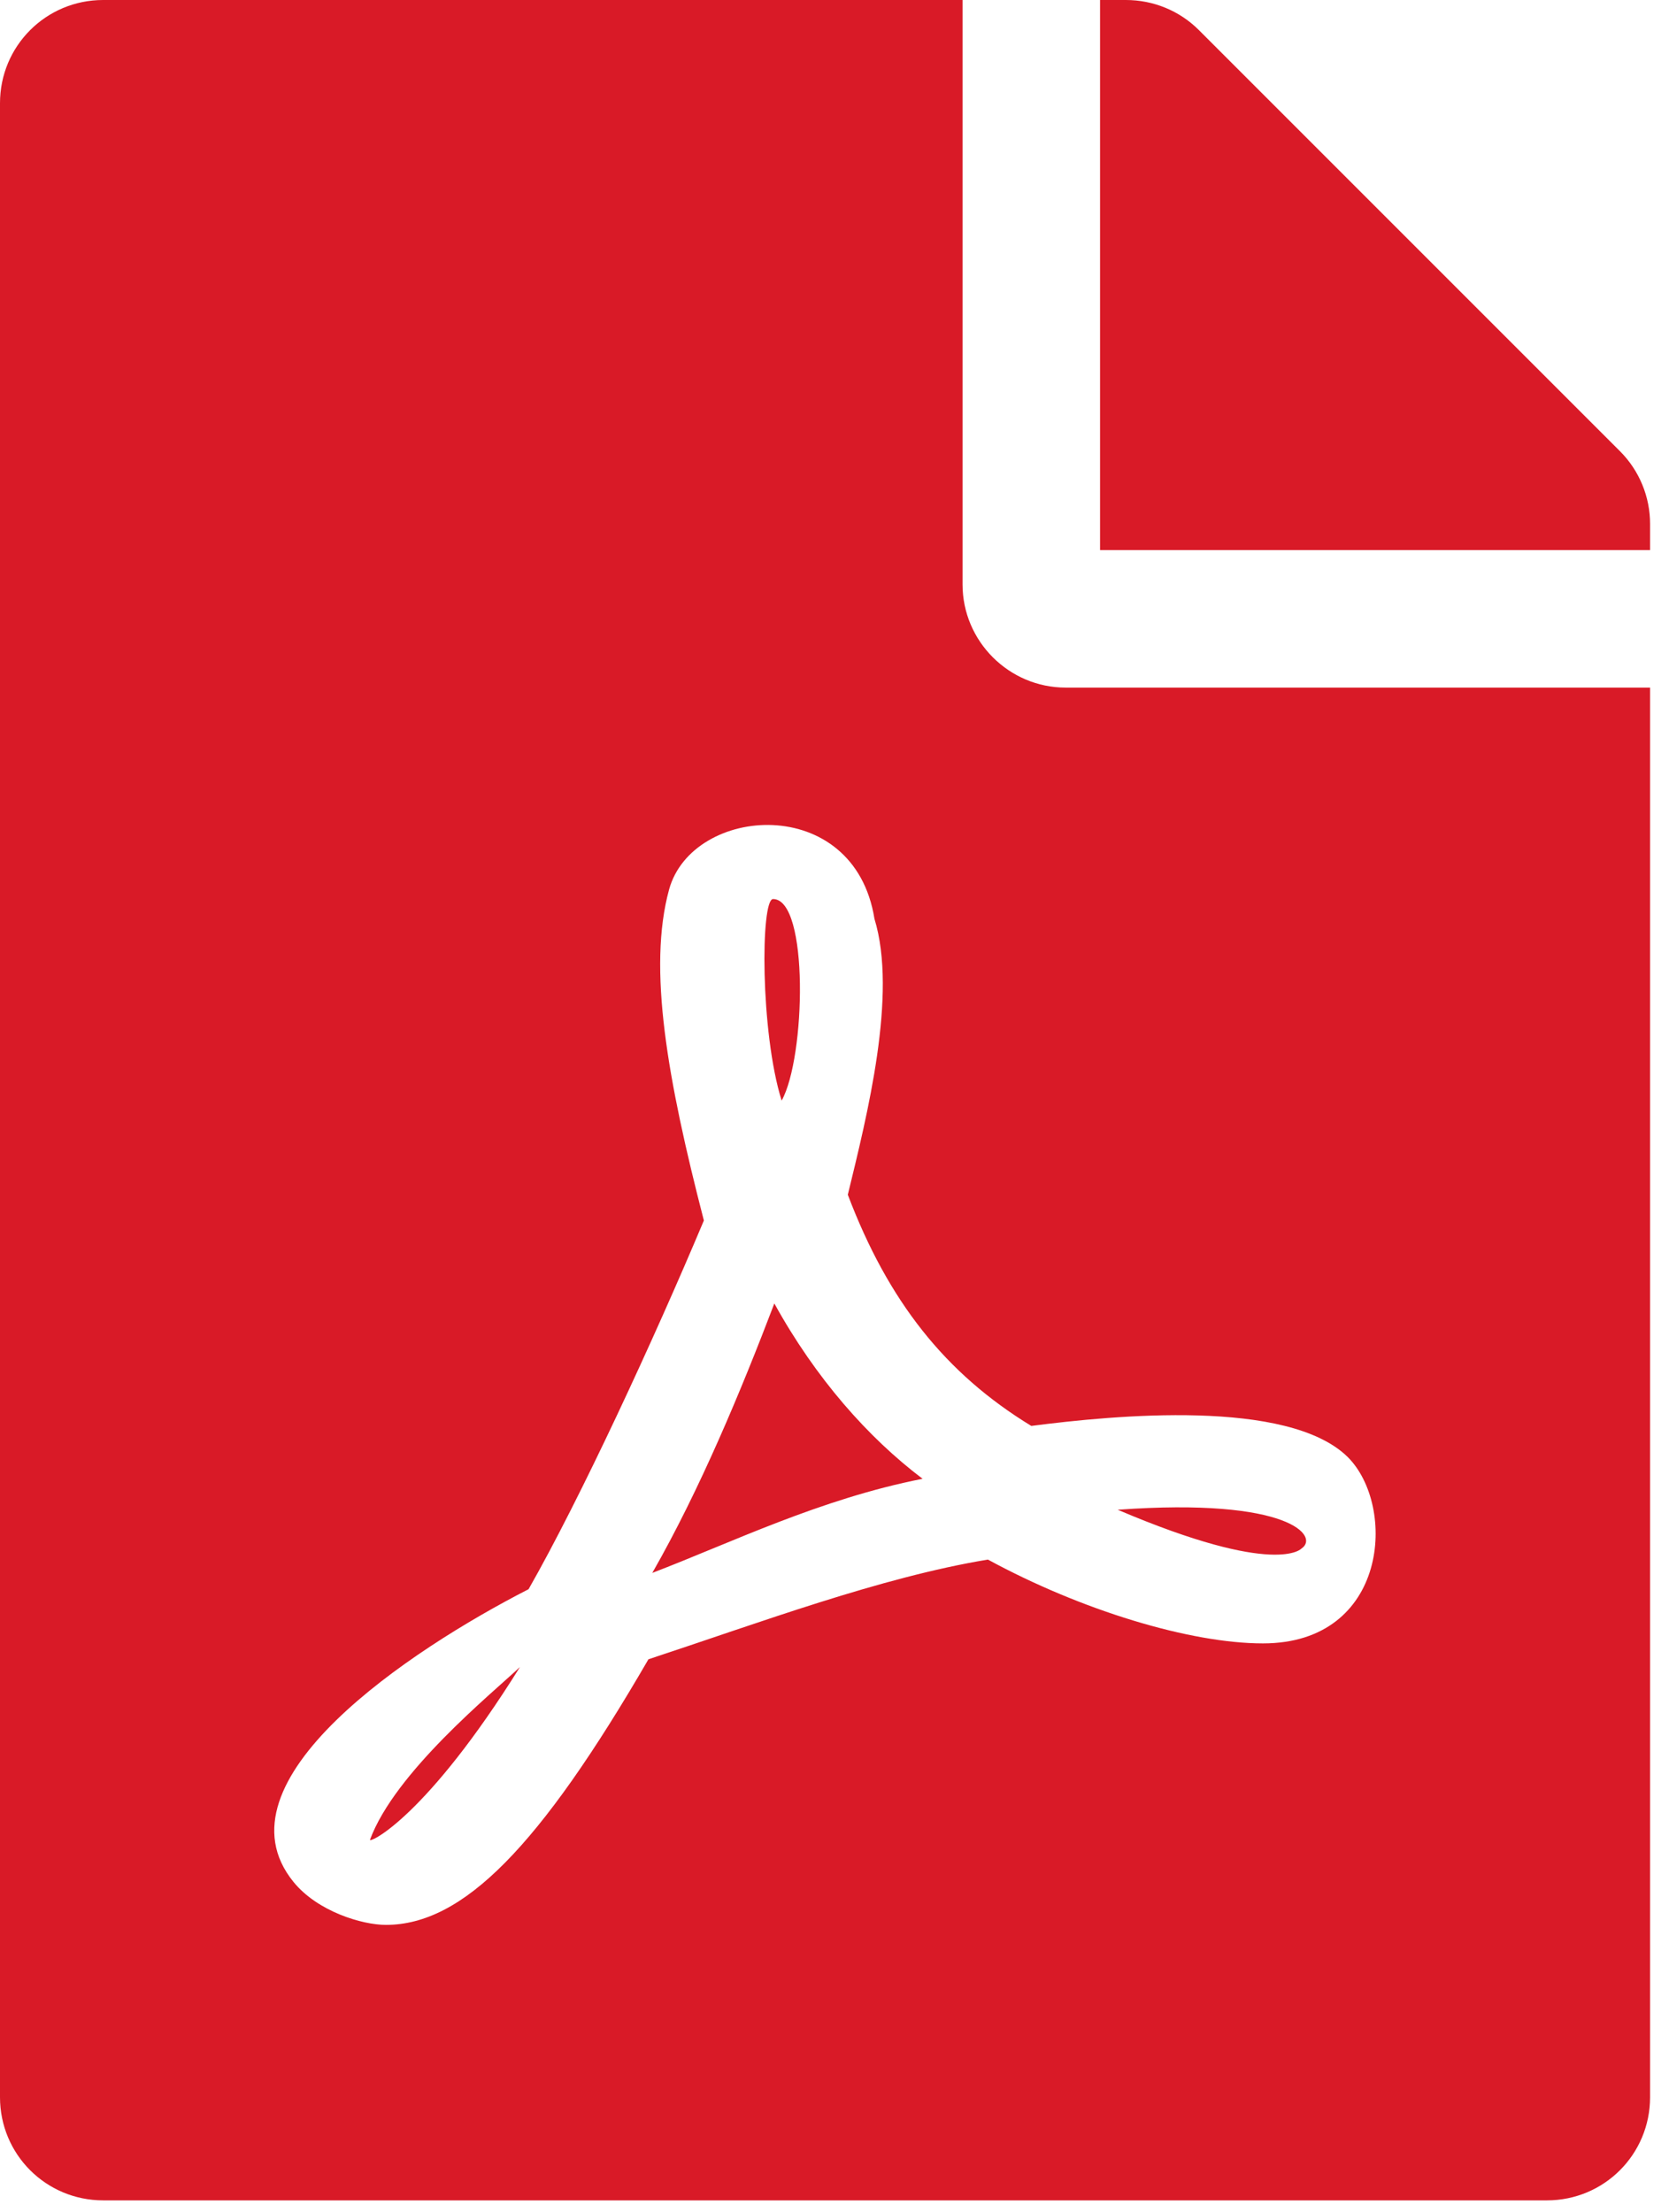
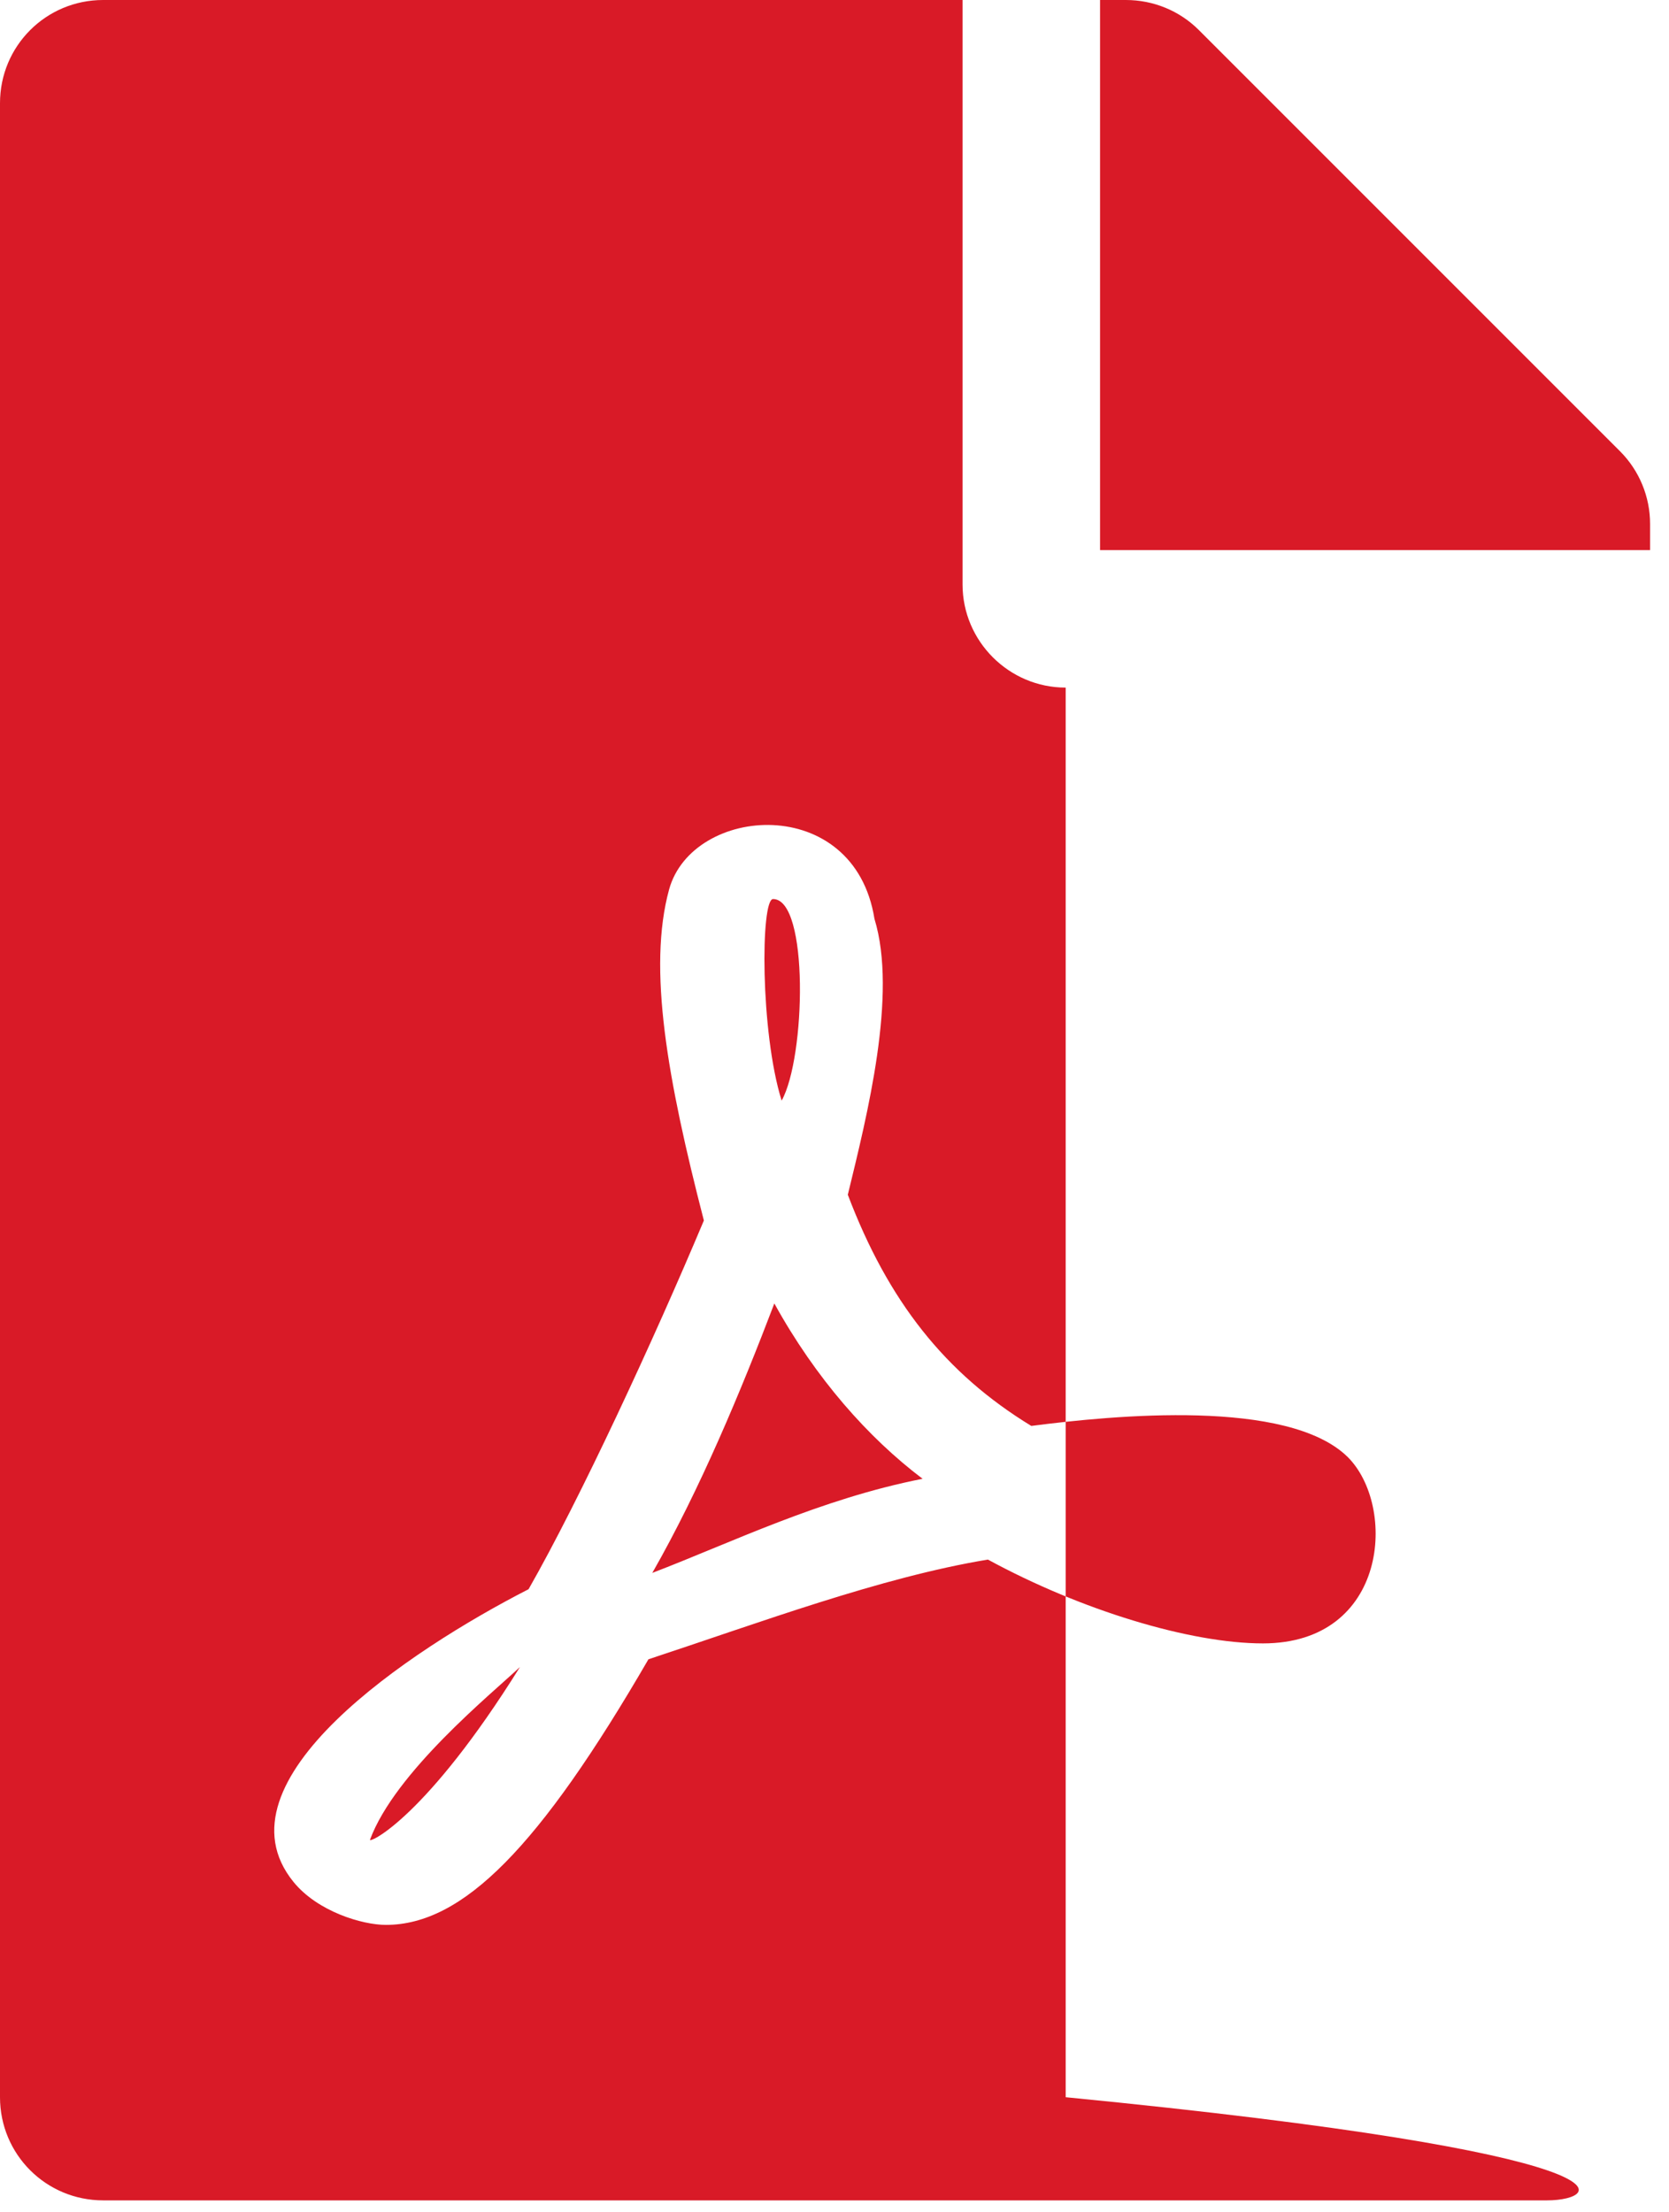
<svg xmlns="http://www.w3.org/2000/svg" width="83" height="110" viewBox="0 0 83 110" fill="none">
-   <path d="M38.871 54.728C37.803 51.309 37.824 44.705 38.444 44.705C40.239 44.705 40.068 52.591 38.871 54.728ZM38.508 64.814C36.863 69.131 34.811 74.067 32.439 78.213C36.35 76.717 40.773 74.537 45.881 73.533C43.167 71.481 40.56 68.532 38.508 64.814ZM18.399 91.484C18.399 91.654 21.22 90.329 25.857 82.893C24.425 84.239 19.639 88.128 18.399 91.484ZM52.997 34.191H82.059V104.284C82.059 107.126 79.773 109.413 76.931 109.413H5.129C2.287 109.413 0 107.126 0 104.284V5.129C0 2.287 2.287 0 5.129 0H47.868V29.063C47.868 31.884 50.176 34.191 52.997 34.191ZM51.287 70.904C47.013 68.297 44.171 64.707 42.162 59.408C43.124 55.454 44.641 49.449 43.487 45.688C42.483 39.406 34.426 40.025 33.273 44.235C32.204 48.146 33.187 53.659 35.004 60.69C32.525 66.588 28.87 74.495 26.285 79.025C26.263 79.025 26.263 79.046 26.242 79.046C20.451 82.017 10.514 88.556 14.595 93.578C15.792 95.052 18.015 95.715 19.19 95.715C23.015 95.715 26.819 91.868 32.247 82.508C37.76 80.692 43.808 78.427 49.129 77.55C53.766 80.072 59.194 81.718 62.805 81.718C69.045 81.718 69.473 74.879 67.015 72.443C64.045 69.537 55.411 70.37 51.287 70.904ZM80.564 22.438L59.621 1.496C58.66 0.534 57.356 0 55.989 0H54.706V27.353H82.059V26.05C82.059 24.703 81.525 23.4 80.564 22.438ZM64.729 76.995C65.605 76.418 64.194 74.452 55.583 75.072C63.511 78.448 64.729 76.995 64.729 76.995Z" fill="#D91A27" />
+   <path d="M38.871 54.728C37.803 51.309 37.824 44.705 38.444 44.705C40.239 44.705 40.068 52.591 38.871 54.728ZM38.508 64.814C36.863 69.131 34.811 74.067 32.439 78.213C36.35 76.717 40.773 74.537 45.881 73.533C43.167 71.481 40.56 68.532 38.508 64.814ZM18.399 91.484C18.399 91.654 21.22 90.329 25.857 82.893C24.425 84.239 19.639 88.128 18.399 91.484ZM52.997 34.191V104.284C82.059 107.126 79.773 109.413 76.931 109.413H5.129C2.287 109.413 0 107.126 0 104.284V5.129C0 2.287 2.287 0 5.129 0H47.868V29.063C47.868 31.884 50.176 34.191 52.997 34.191ZM51.287 70.904C47.013 68.297 44.171 64.707 42.162 59.408C43.124 55.454 44.641 49.449 43.487 45.688C42.483 39.406 34.426 40.025 33.273 44.235C32.204 48.146 33.187 53.659 35.004 60.69C32.525 66.588 28.87 74.495 26.285 79.025C26.263 79.025 26.263 79.046 26.242 79.046C20.451 82.017 10.514 88.556 14.595 93.578C15.792 95.052 18.015 95.715 19.19 95.715C23.015 95.715 26.819 91.868 32.247 82.508C37.76 80.692 43.808 78.427 49.129 77.55C53.766 80.072 59.194 81.718 62.805 81.718C69.045 81.718 69.473 74.879 67.015 72.443C64.045 69.537 55.411 70.37 51.287 70.904ZM80.564 22.438L59.621 1.496C58.66 0.534 57.356 0 55.989 0H54.706V27.353H82.059V26.05C82.059 24.703 81.525 23.4 80.564 22.438ZM64.729 76.995C65.605 76.418 64.194 74.452 55.583 75.072C63.511 78.448 64.729 76.995 64.729 76.995Z" fill="#D91A27" />
</svg>